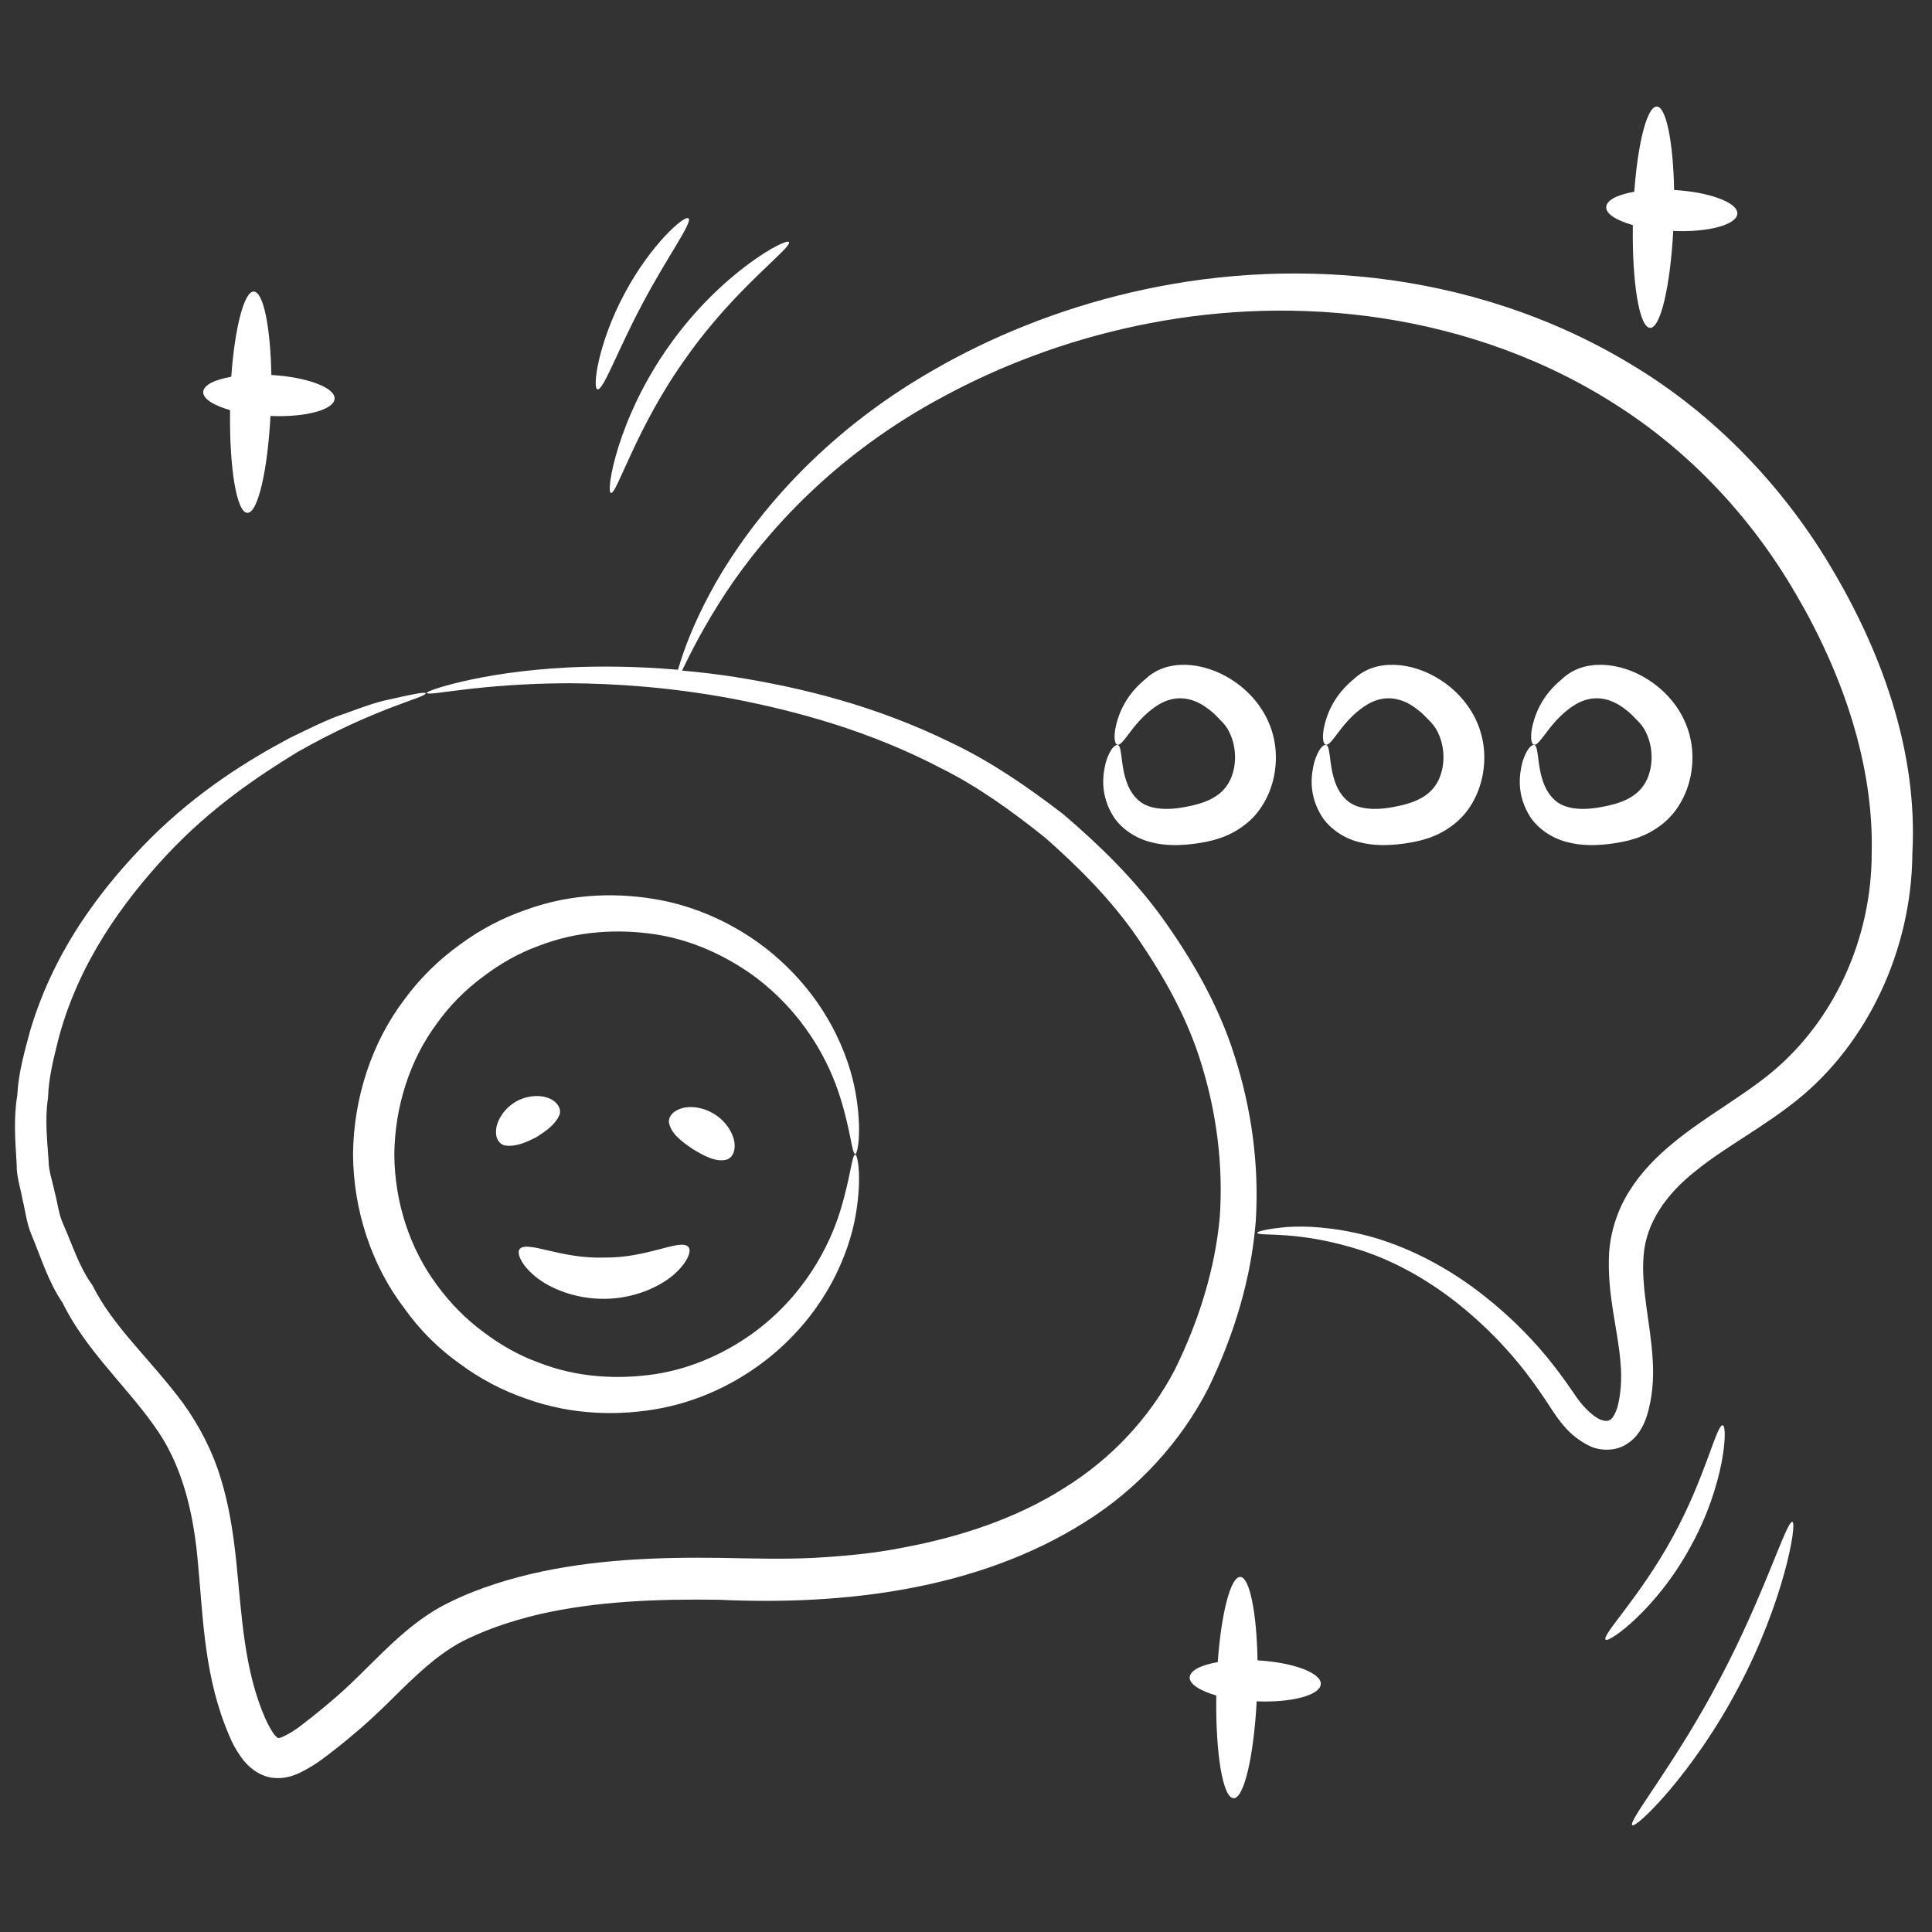
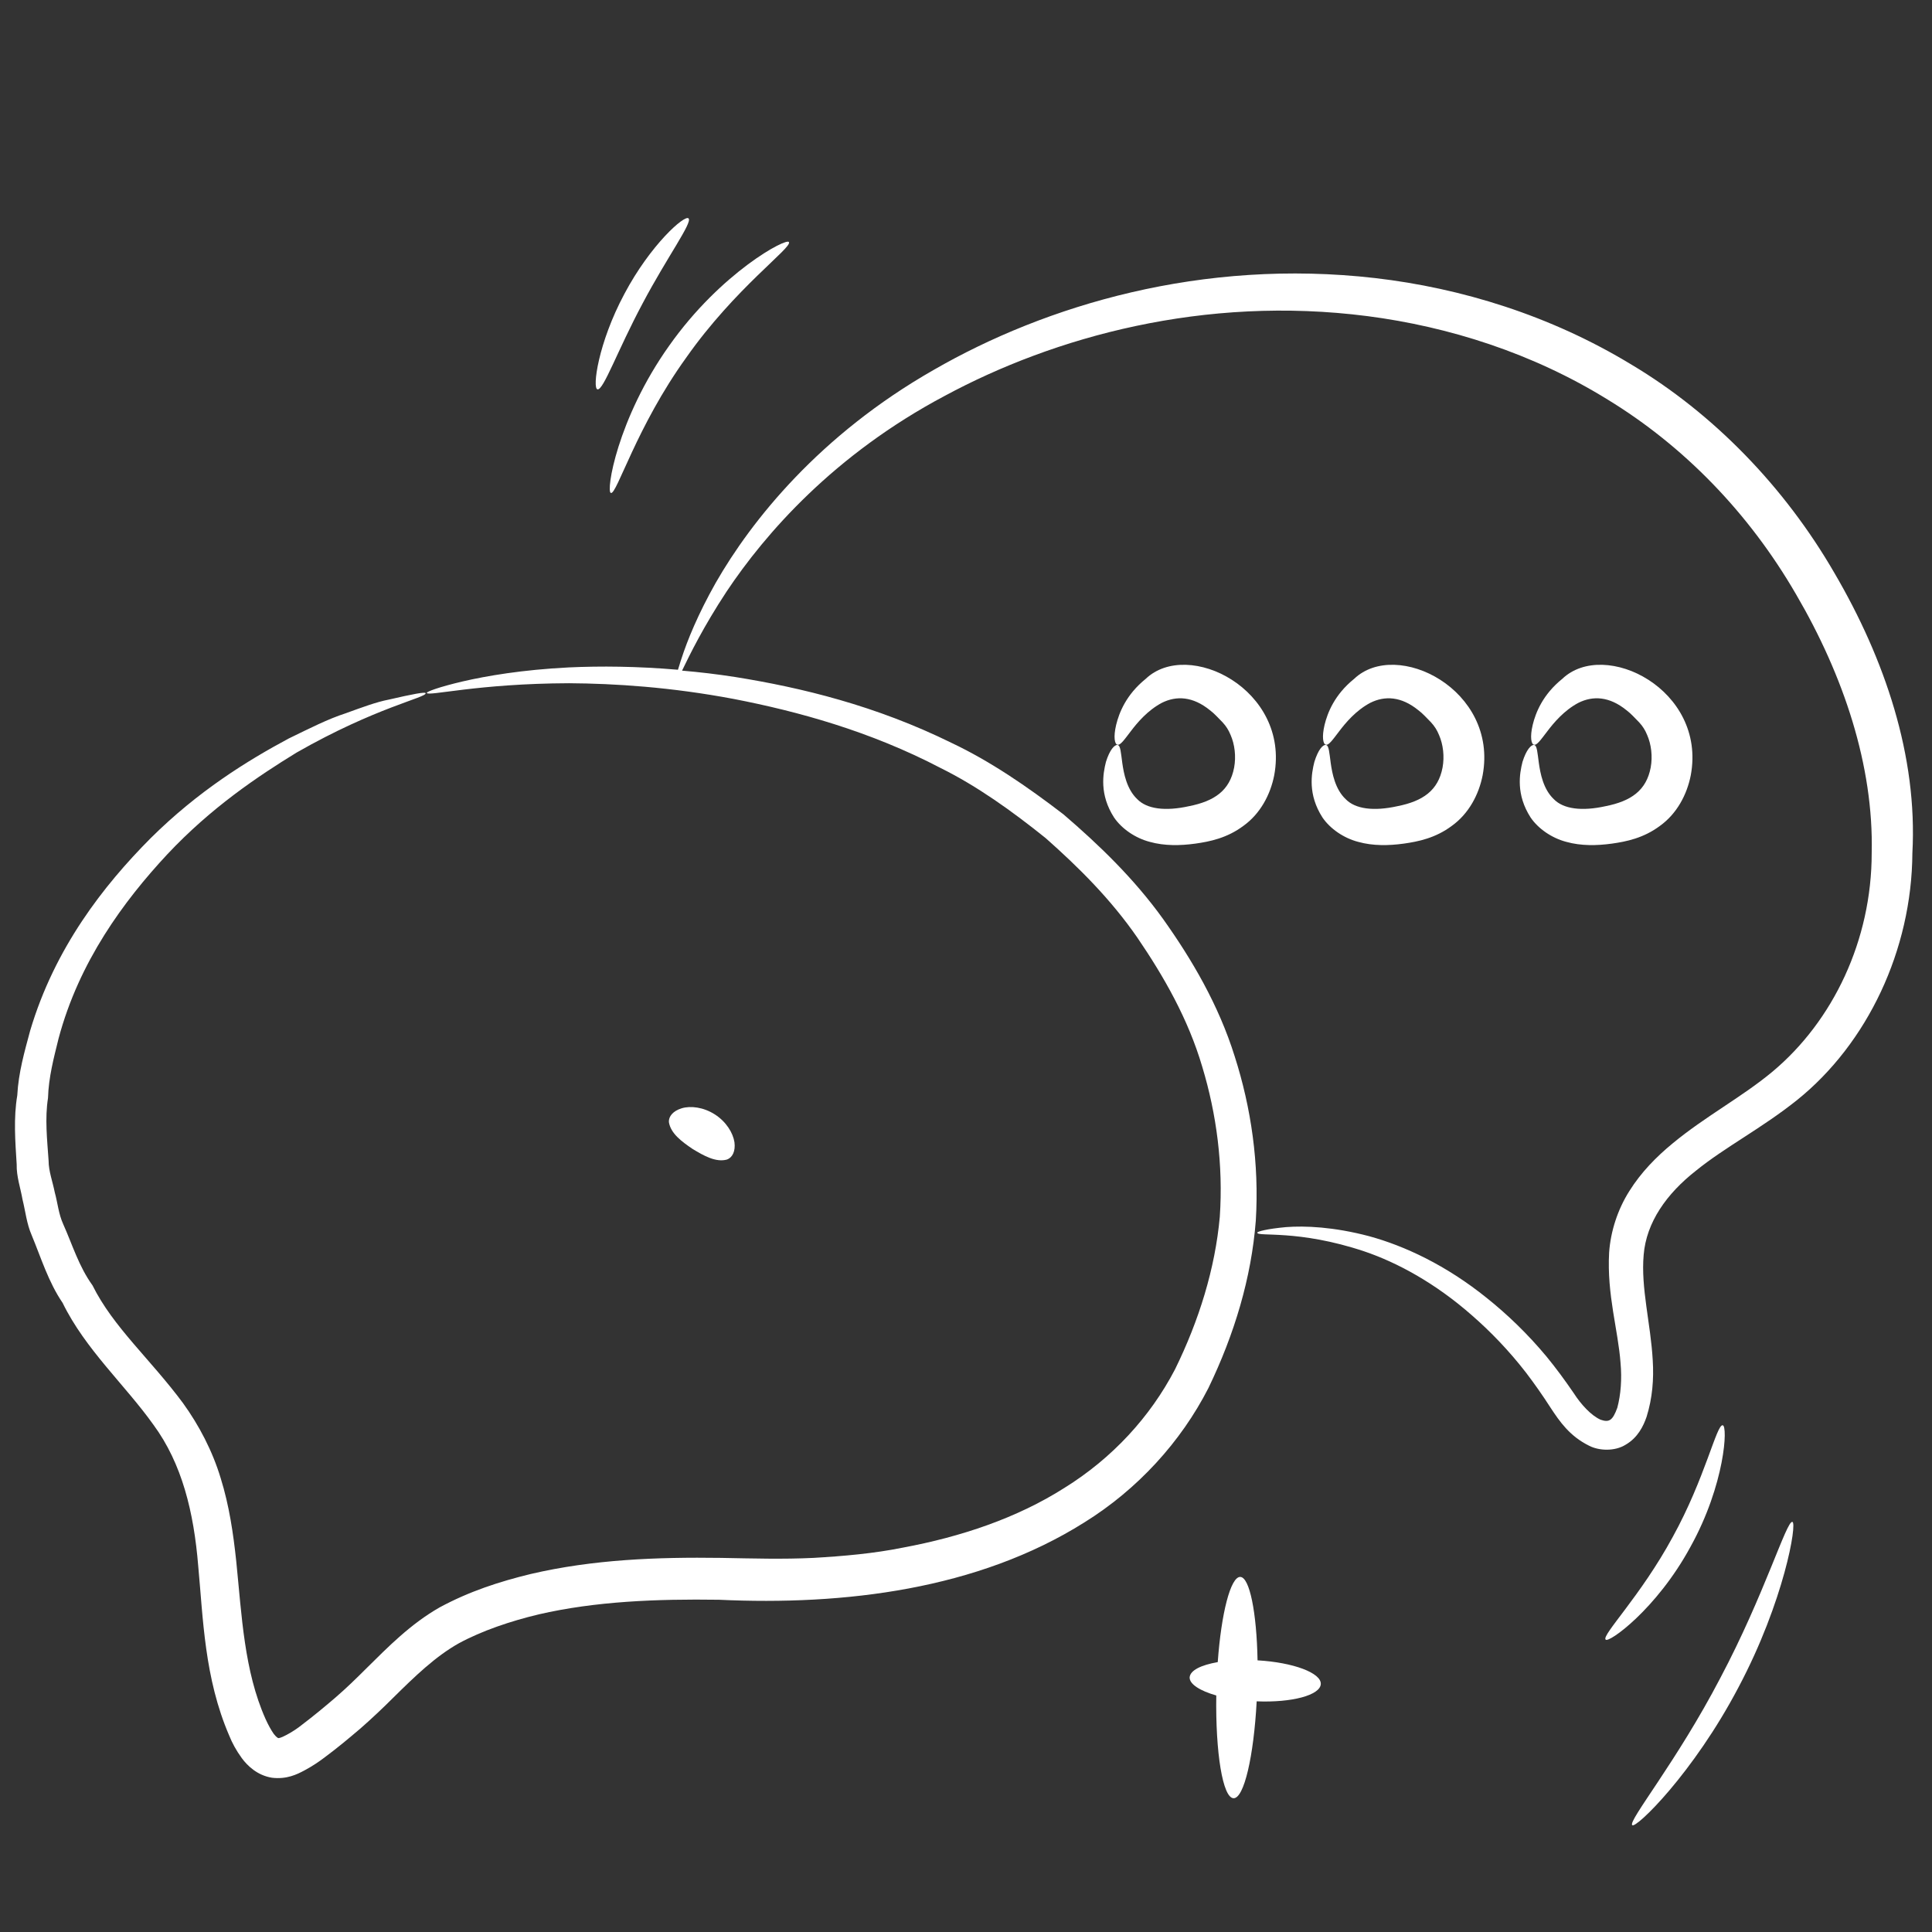
<svg xmlns="http://www.w3.org/2000/svg" width="512" height="512" viewBox="0 0 512 512" fill="none">
  <rect x="0" y="0" width="512" height="512" fill="#333333" stroke="none" />
  <path d="M486.167 151.893C472.902 128.931 453.973 109.537 432.407 96.659C410.841 83.549 387.181 76.335 364.451 73.697C318.526 68.422 277.101 80.912 247.389 98.056C217.212 115.278 199.137 137.93 189.673 154.453C184.941 162.832 182.148 169.736 180.596 174.545C180.209 175.632 179.976 176.64 179.665 177.493C168.882 176.562 159.108 176.485 150.73 176.873C138.395 177.493 128.931 179.122 122.57 180.596C116.286 182.07 113.028 183.312 113.105 183.622C113.338 184.63 126.526 181.139 150.807 181.062C162.909 181.139 177.726 182.07 194.56 185.251C211.316 188.509 230.478 193.707 249.328 203.559C258.87 208.291 268.024 214.807 277.101 222.099C285.789 229.779 294.4 238.313 301.459 248.553C308.441 258.793 314.88 270.041 318.604 282.686C322.405 295.253 324.189 308.752 323.258 322.482C322.017 336.213 317.75 349.944 311.389 362.899C304.795 375.544 294.71 386.482 282.065 394.318C269.498 402.308 254.681 407.273 239.244 410.143C231.564 411.695 223.573 412.393 215.583 412.858C207.515 413.246 199.602 413.013 191.069 412.858C174.235 412.625 157.246 413.246 140.645 417.125C132.344 419.142 124.432 421.702 116.519 425.968C108.761 430.39 102.788 436.519 97.202 442.027C94.41 444.819 91.695 447.457 88.902 449.862C86.109 452.267 83.006 454.827 80.136 456.999C77.498 459.171 73.852 460.955 73.697 460.567C73.775 460.645 73.309 460.49 72.533 459.481C71.835 458.473 71.059 457.076 70.361 455.525C64.698 442.802 64.078 428.218 62.604 413.712C61.828 406.419 60.742 398.972 58.492 391.758C56.32 384.543 52.752 377.716 48.485 371.821C39.796 360.107 30.022 351.728 24.514 340.635C20.868 335.593 19.161 329.775 16.756 324.422C15.515 321.707 15.282 318.759 14.507 315.966C13.964 313.173 12.878 310.381 12.878 307.588C12.49 301.925 11.869 296.417 12.722 290.987C12.878 285.479 14.274 280.281 15.515 275.239C20.945 254.836 32.815 238.778 44.296 226.444C55.932 214.032 68.344 205.731 78.584 199.447C99.607 187.423 113.105 184.863 112.795 183.699C112.718 183.312 109.382 183.932 103.021 185.406C99.762 186.027 96.039 187.423 91.539 189.052C86.962 190.526 82.075 193.008 76.49 195.724C65.629 201.542 52.519 209.61 39.874 222.177C27.462 234.667 14.507 251.19 7.99 273.144C6.516 278.652 4.887 284.238 4.577 290.288C3.568 296.262 4.034 302.39 4.422 308.596C4.344 311.777 5.43 314.802 5.973 317.905C6.749 321.008 7.059 324.267 8.378 327.292C10.861 333.265 12.8 339.704 16.601 345.29C22.575 357.547 33.202 367.088 40.65 377.561C48.252 387.879 51.355 400.756 52.519 414.875C53.838 428.916 54.148 444.664 60.742 459.947C61.518 461.886 62.604 463.903 64.078 465.92C65.552 467.937 68.189 470.497 72.068 471.118C75.947 471.583 78.662 470.264 80.679 469.178C82.851 468.015 84.558 466.851 86.187 465.61C89.522 463.127 92.393 460.722 95.496 458.085C98.599 455.37 101.547 452.577 104.339 449.784C109.925 444.276 115.355 439.001 121.561 435.51C127.69 432.175 135.292 429.615 142.739 427.83C157.867 424.339 174.08 423.719 190.526 423.952C223.806 425.503 259.103 421.236 287.341 403.472C301.459 394.705 312.941 382.138 320.233 367.864C327.137 353.59 331.636 338.618 332.8 323.491C333.731 308.364 331.559 293.547 327.215 279.971C322.948 266.318 315.888 254.293 308.208 243.51C300.451 232.727 291.142 223.806 281.833 215.816C272.136 208.368 262.361 201.697 252.199 196.887C232.029 186.958 212.325 182.225 194.948 179.433C189.983 178.657 185.328 178.114 180.752 177.726C182.846 173.382 186.415 166.09 192.543 156.781C202.783 141.421 221.013 120.475 250.415 104.882C279.35 89.29 319.069 78.196 362.434 83.782C383.922 86.575 406.109 93.556 426.046 105.891C446.138 118.148 463.438 135.835 476.005 157.556C488.572 179.045 496.562 202.938 496.019 226.056C496.019 249.173 485.779 270.584 469.721 284.005C461.731 290.676 451.879 295.874 443.268 303.011C438.924 306.579 434.89 310.691 431.787 315.656C428.684 320.543 426.822 326.361 426.434 331.947C425.813 343.118 428.839 352.582 429.459 361.193C429.847 365.459 429.537 369.571 428.606 373.062C427.365 376.475 426.434 377.018 424.184 376.242C421.702 375.156 418.987 372.208 417.047 369.183C414.72 365.77 412.315 362.512 409.833 359.486C404.79 353.435 399.438 348.315 394.007 343.971C383.224 335.282 372.208 330.162 362.822 327.602C353.435 325.12 345.833 324.81 340.79 325.198C335.748 325.663 333.188 326.361 333.188 326.672C333.188 327.835 343.971 325.741 361.581 331.636C370.269 334.584 380.354 340.015 390.128 348.625C395.016 352.892 399.903 357.935 404.402 363.753C406.652 366.701 408.824 369.804 410.919 373.062C413.324 376.708 415.961 380.587 421.159 383.147C423.719 384.465 427.908 384.698 430.856 382.836C434.036 380.975 435.51 377.949 436.364 375.467C437.915 370.502 438.303 365.459 437.993 360.495C437.45 350.72 434.812 341.333 435.588 332.567C436.286 323.956 441.639 316.354 449.474 310.225C457.232 303.942 466.928 298.977 476.238 291.53C494.856 276.558 506.647 251.811 506.802 226.056C508.199 200.378 499.51 174.701 486.167 151.893Z" fill="white" />
-   <path d="M121.872 361.425C127.302 365.459 133.275 368.562 139.404 370.657C151.583 375.079 164.305 375.312 175.476 373.139C186.725 370.89 196.344 365.77 203.792 359.796C218.919 347.617 224.97 332.257 226.754 322.095C228.538 311.699 227.219 305.959 226.676 305.959C225.745 305.959 225.513 311.622 222.642 321.009C219.772 330.24 213.101 343.583 199.137 353.59C192.233 358.478 183.622 362.589 173.77 364.141C163.995 365.615 153.057 365.149 142.817 361.115C137.619 359.253 132.655 356.461 128.078 352.97C123.423 349.556 119.234 345.29 115.743 340.48C108.606 330.861 104.572 318.604 104.495 305.881C104.65 293.236 108.606 280.902 115.743 271.282C119.234 266.395 123.423 262.206 128.078 258.793C132.655 255.302 137.619 252.509 142.817 250.647C153.135 246.613 164.073 246.148 173.77 247.622C183.622 249.173 192.155 253.285 199.137 258.172C213.101 268.257 219.772 281.522 222.642 290.754C225.59 300.141 225.745 305.881 226.676 305.804C227.219 305.881 228.538 300.063 226.754 289.668C224.97 279.505 218.919 264.223 203.792 251.966C196.344 245.993 186.647 240.873 175.476 238.623C164.305 236.451 151.661 236.606 139.404 241.105C133.275 243.2 127.302 246.303 121.872 250.337C116.364 254.293 111.321 259.181 107.132 264.921C98.599 276.17 93.712 290.832 93.556 305.804C93.634 320.776 98.521 335.438 107.132 346.686C111.321 352.582 116.286 357.469 121.872 361.425Z" fill="white" />
  <path d="M293.081 201.93C292.305 205.033 291.297 210.541 295.253 216.669C297.27 219.617 300.839 222.099 304.718 223.108C308.596 224.194 312.785 224.116 316.742 223.573C320.621 223.03 325.198 222.099 329.542 218.841C333.964 215.661 336.679 210.618 337.687 205.421C341.876 182.768 314.88 169.193 303.631 179.898C298.434 184.087 296.572 188.897 295.796 192.078C295.021 195.336 295.408 197.198 296.107 197.353C296.882 197.585 297.891 196.112 299.675 193.784C301.382 191.535 304.097 188.276 307.898 186.259C311.777 184.32 316.121 184.553 320.621 188.199C321.784 189.052 322.793 190.216 323.956 191.379C324.965 192.465 325.585 193.474 326.128 194.793C327.215 197.275 327.602 200.456 327.059 203.404C325.896 209.532 321.784 212.325 315.113 213.644C308.829 215.04 303.942 214.419 301.382 211.782C298.589 209.144 297.813 204.955 297.425 202.24C297.038 199.447 296.96 197.585 296.184 197.43C295.408 197.275 294.09 198.672 293.081 201.93Z" fill="white" />
  <path d="M348.315 201.93C347.539 205.033 346.531 210.541 350.487 216.669C352.504 219.617 356.073 222.099 359.952 223.108C363.83 224.194 368.019 224.116 371.976 223.573C375.855 223.03 380.432 222.099 384.776 218.841C389.198 215.661 391.913 210.618 392.921 205.421C397.11 182.768 370.114 169.193 358.865 179.898C353.668 184.087 351.806 188.897 351.03 192.078C350.255 195.336 350.642 197.198 351.341 197.353C352.116 197.585 353.125 196.112 354.909 193.784C356.616 191.535 359.331 188.276 363.132 186.259C367.011 184.32 371.355 184.553 375.855 188.199C377.018 189.052 378.027 190.216 379.19 191.379C380.199 192.465 380.819 193.474 381.362 194.793C382.448 197.275 382.836 200.456 382.293 203.404C381.13 209.532 377.018 212.325 370.347 213.644C364.063 215.04 359.176 214.419 356.616 211.782C353.823 209.144 353.047 204.955 352.659 202.24C352.272 199.447 352.194 197.585 351.418 197.43C350.565 197.275 349.324 198.672 348.315 201.93Z" fill="white" />
  <path d="M403.472 201.93C402.696 205.033 401.687 210.541 405.644 216.669C407.661 219.617 411.229 222.099 415.108 223.108C418.987 224.194 423.176 224.116 427.132 223.573C431.011 223.03 435.588 222.099 439.932 218.841C444.354 215.661 447.069 210.618 448.078 205.421C452.267 182.768 425.27 169.193 414.022 179.898C408.824 184.087 406.962 188.897 406.187 192.078C405.411 195.336 405.799 197.198 406.497 197.353C407.273 197.585 408.281 196.112 410.065 193.784C411.772 191.535 414.487 188.276 418.289 186.259C422.167 184.32 426.512 184.553 431.011 188.199C432.175 189.052 433.183 190.216 434.347 191.379C435.355 192.465 435.976 193.474 436.519 194.793C437.605 197.275 437.993 200.456 437.45 203.404C436.286 209.532 432.175 212.325 425.503 213.644C419.219 215.04 414.332 214.419 411.772 211.782C408.979 209.144 408.204 204.955 407.816 202.24C407.428 199.447 407.35 197.585 406.575 197.43C405.799 197.275 404.48 198.672 403.472 201.93Z" fill="white" />
-   <path d="M148.325 295.331C148.713 293.935 147.937 292.15 145.687 291.142C143.515 290.133 139.947 290.133 136.766 291.918C133.663 293.702 131.801 296.727 131.491 299.132C131.181 301.615 132.267 303.166 133.741 303.554C136.766 304.019 139.636 302.623 142.119 301.382C144.524 299.83 147.161 298.124 148.325 295.331Z" fill="white" />
  <path d="M189.44 295.331C186.415 293.392 183.001 293.004 180.674 293.702C178.347 294.4 177.183 295.874 177.261 297.348C177.726 300.373 180.674 302.545 183.544 304.485C186.492 306.269 189.75 308.131 192.698 307.278C194.095 306.735 194.948 305.105 194.638 302.701C194.25 300.218 192.465 297.27 189.44 295.331Z" fill="white" />
-   <path d="M160.116 333.265C148.635 333.653 139.947 328.766 137.775 330.938C136.844 331.947 137.93 335.05 141.886 338.308C145.765 341.488 152.514 344.281 160.272 344.204C168.029 344.126 174.701 341.101 178.502 337.842C182.303 334.507 183.389 331.404 182.381 330.395C180.208 328.223 171.598 333.421 160.116 333.265Z" fill="white" />
-   <path d="M60.975 108.684C60.742 123.811 62.681 135.835 65.552 135.913C68.344 135.99 70.904 124.742 71.68 110.235C80.989 110.623 88.514 108.606 88.669 105.658C88.824 102.71 81.299 99.918 71.913 99.375C71.68 86.73 69.818 77.343 67.258 77.266C64.698 77.188 62.216 86.885 61.285 99.84C56.863 100.616 53.993 102.012 53.838 103.874C53.838 105.736 56.63 107.442 60.975 108.684Z" fill="white" />
  <path d="M333.266 440.01C333.033 427.365 331.171 417.978 328.689 417.901C326.129 417.823 323.646 427.52 322.715 440.475C318.293 441.251 315.423 442.647 315.268 444.509C315.19 446.293 317.983 448.078 322.327 449.319C322.095 464.446 324.034 476.47 326.904 476.548C329.697 476.625 332.257 465.377 333.033 450.87C342.342 451.258 349.867 449.241 350.022 446.293C350.177 443.345 342.73 440.553 333.266 440.01Z" fill="white" />
-   <path d="M432.718 59.656C432.485 74.783 434.424 86.807 437.295 86.885C440.087 86.962 442.647 75.714 443.423 61.207C452.732 61.595 460.257 59.578 460.412 56.63C460.567 53.682 453.042 50.89 443.656 50.347C443.423 37.702 441.561 28.315 439.079 28.238C436.519 28.16 434.036 37.857 433.105 50.812C428.684 51.588 425.813 52.984 425.658 54.846C425.581 56.708 428.373 58.415 432.718 59.656Z" fill="white" />
  <path d="M161.901 130.638C163.452 131.103 168.65 113.105 181.838 94.798C194.793 76.335 210.075 65.552 209.067 64.155C208.524 62.914 191.069 72.145 177.338 91.617C163.53 111.011 160.504 130.482 161.901 130.638Z" fill="white" />
  <path d="M170.279 80.446C176.795 68.112 183.622 58.88 182.458 57.871C181.45 56.863 172.373 64.853 165.469 77.886C158.487 90.919 156.936 102.943 158.332 103.176C159.884 103.564 163.685 92.781 170.279 80.446Z" fill="white" />
  <path d="M448 409.91C457.154 393.387 457.93 377.794 456.533 377.716C454.904 377.406 451.879 391.758 443.268 407.35C434.812 422.943 424.417 433.338 425.503 434.502C426.201 435.588 439.001 426.512 448 409.91Z" fill="white" />
  <path d="M455.913 444.664C444.354 466.851 431.321 482.676 432.562 483.685C433.493 484.693 448.698 470.032 460.722 447.147C472.824 424.339 476.315 403.549 474.996 403.316C473.445 402.929 467.627 422.555 455.913 444.664Z" fill="white" />
</svg>